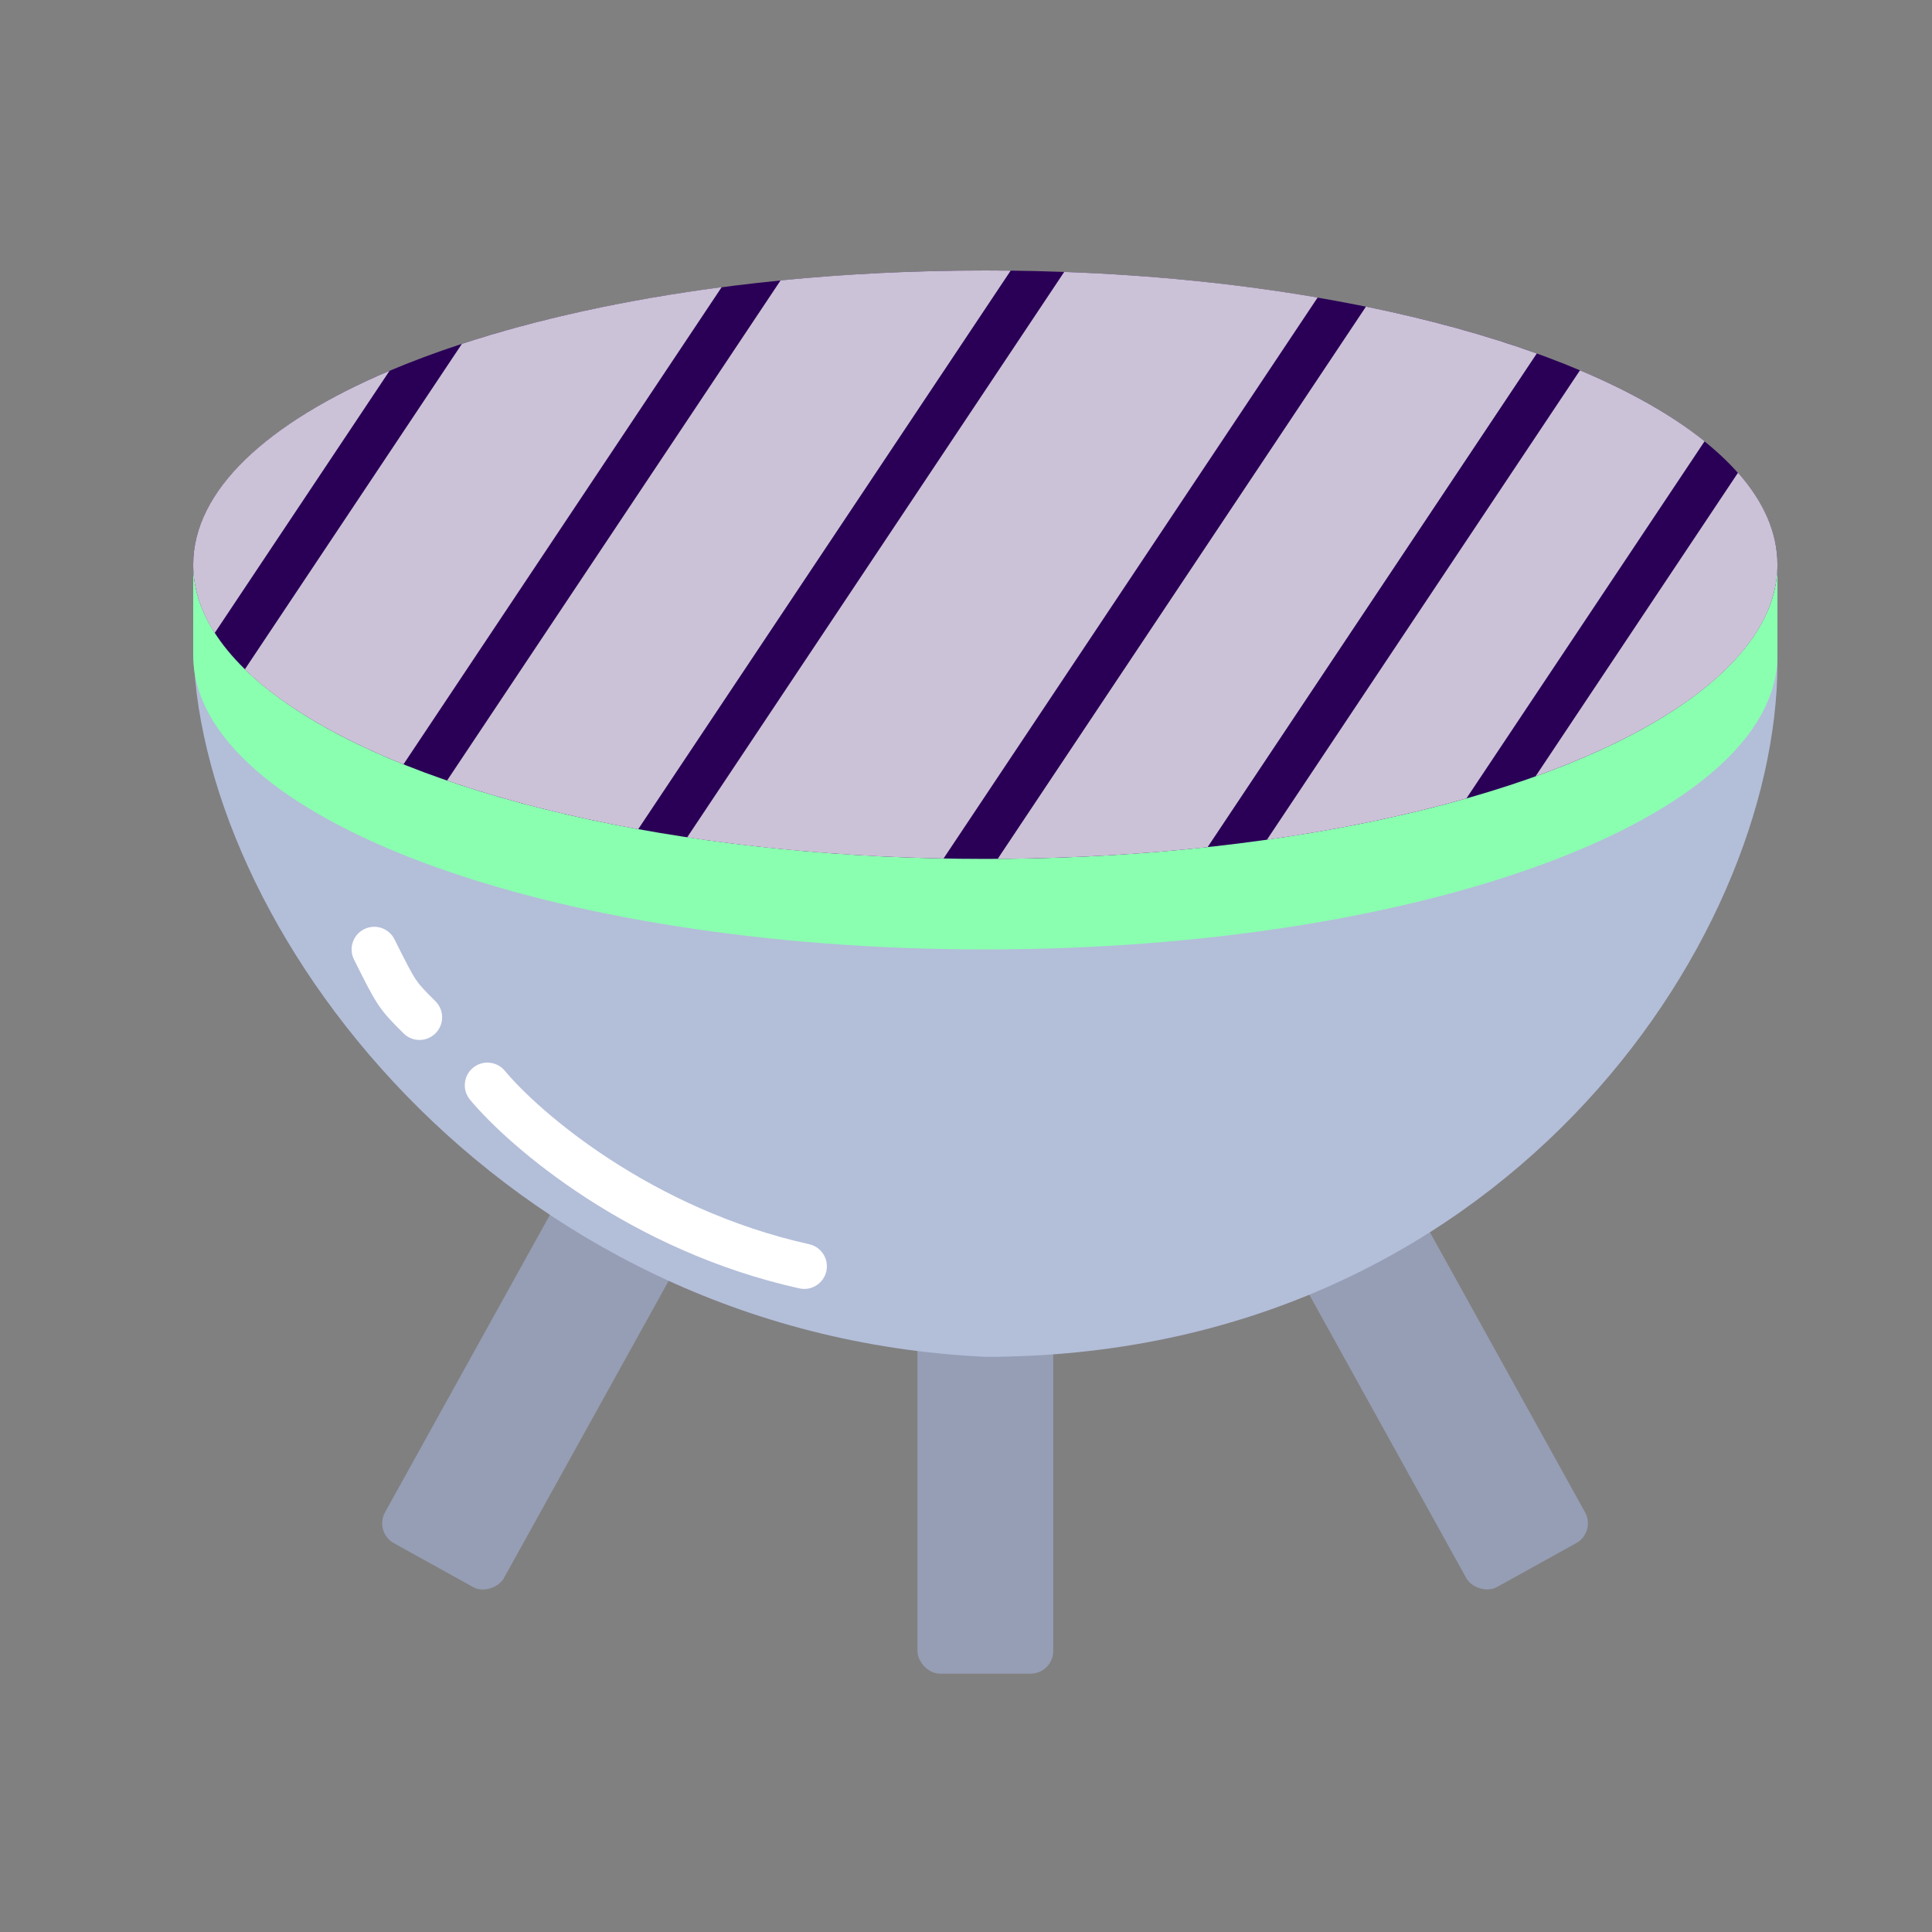
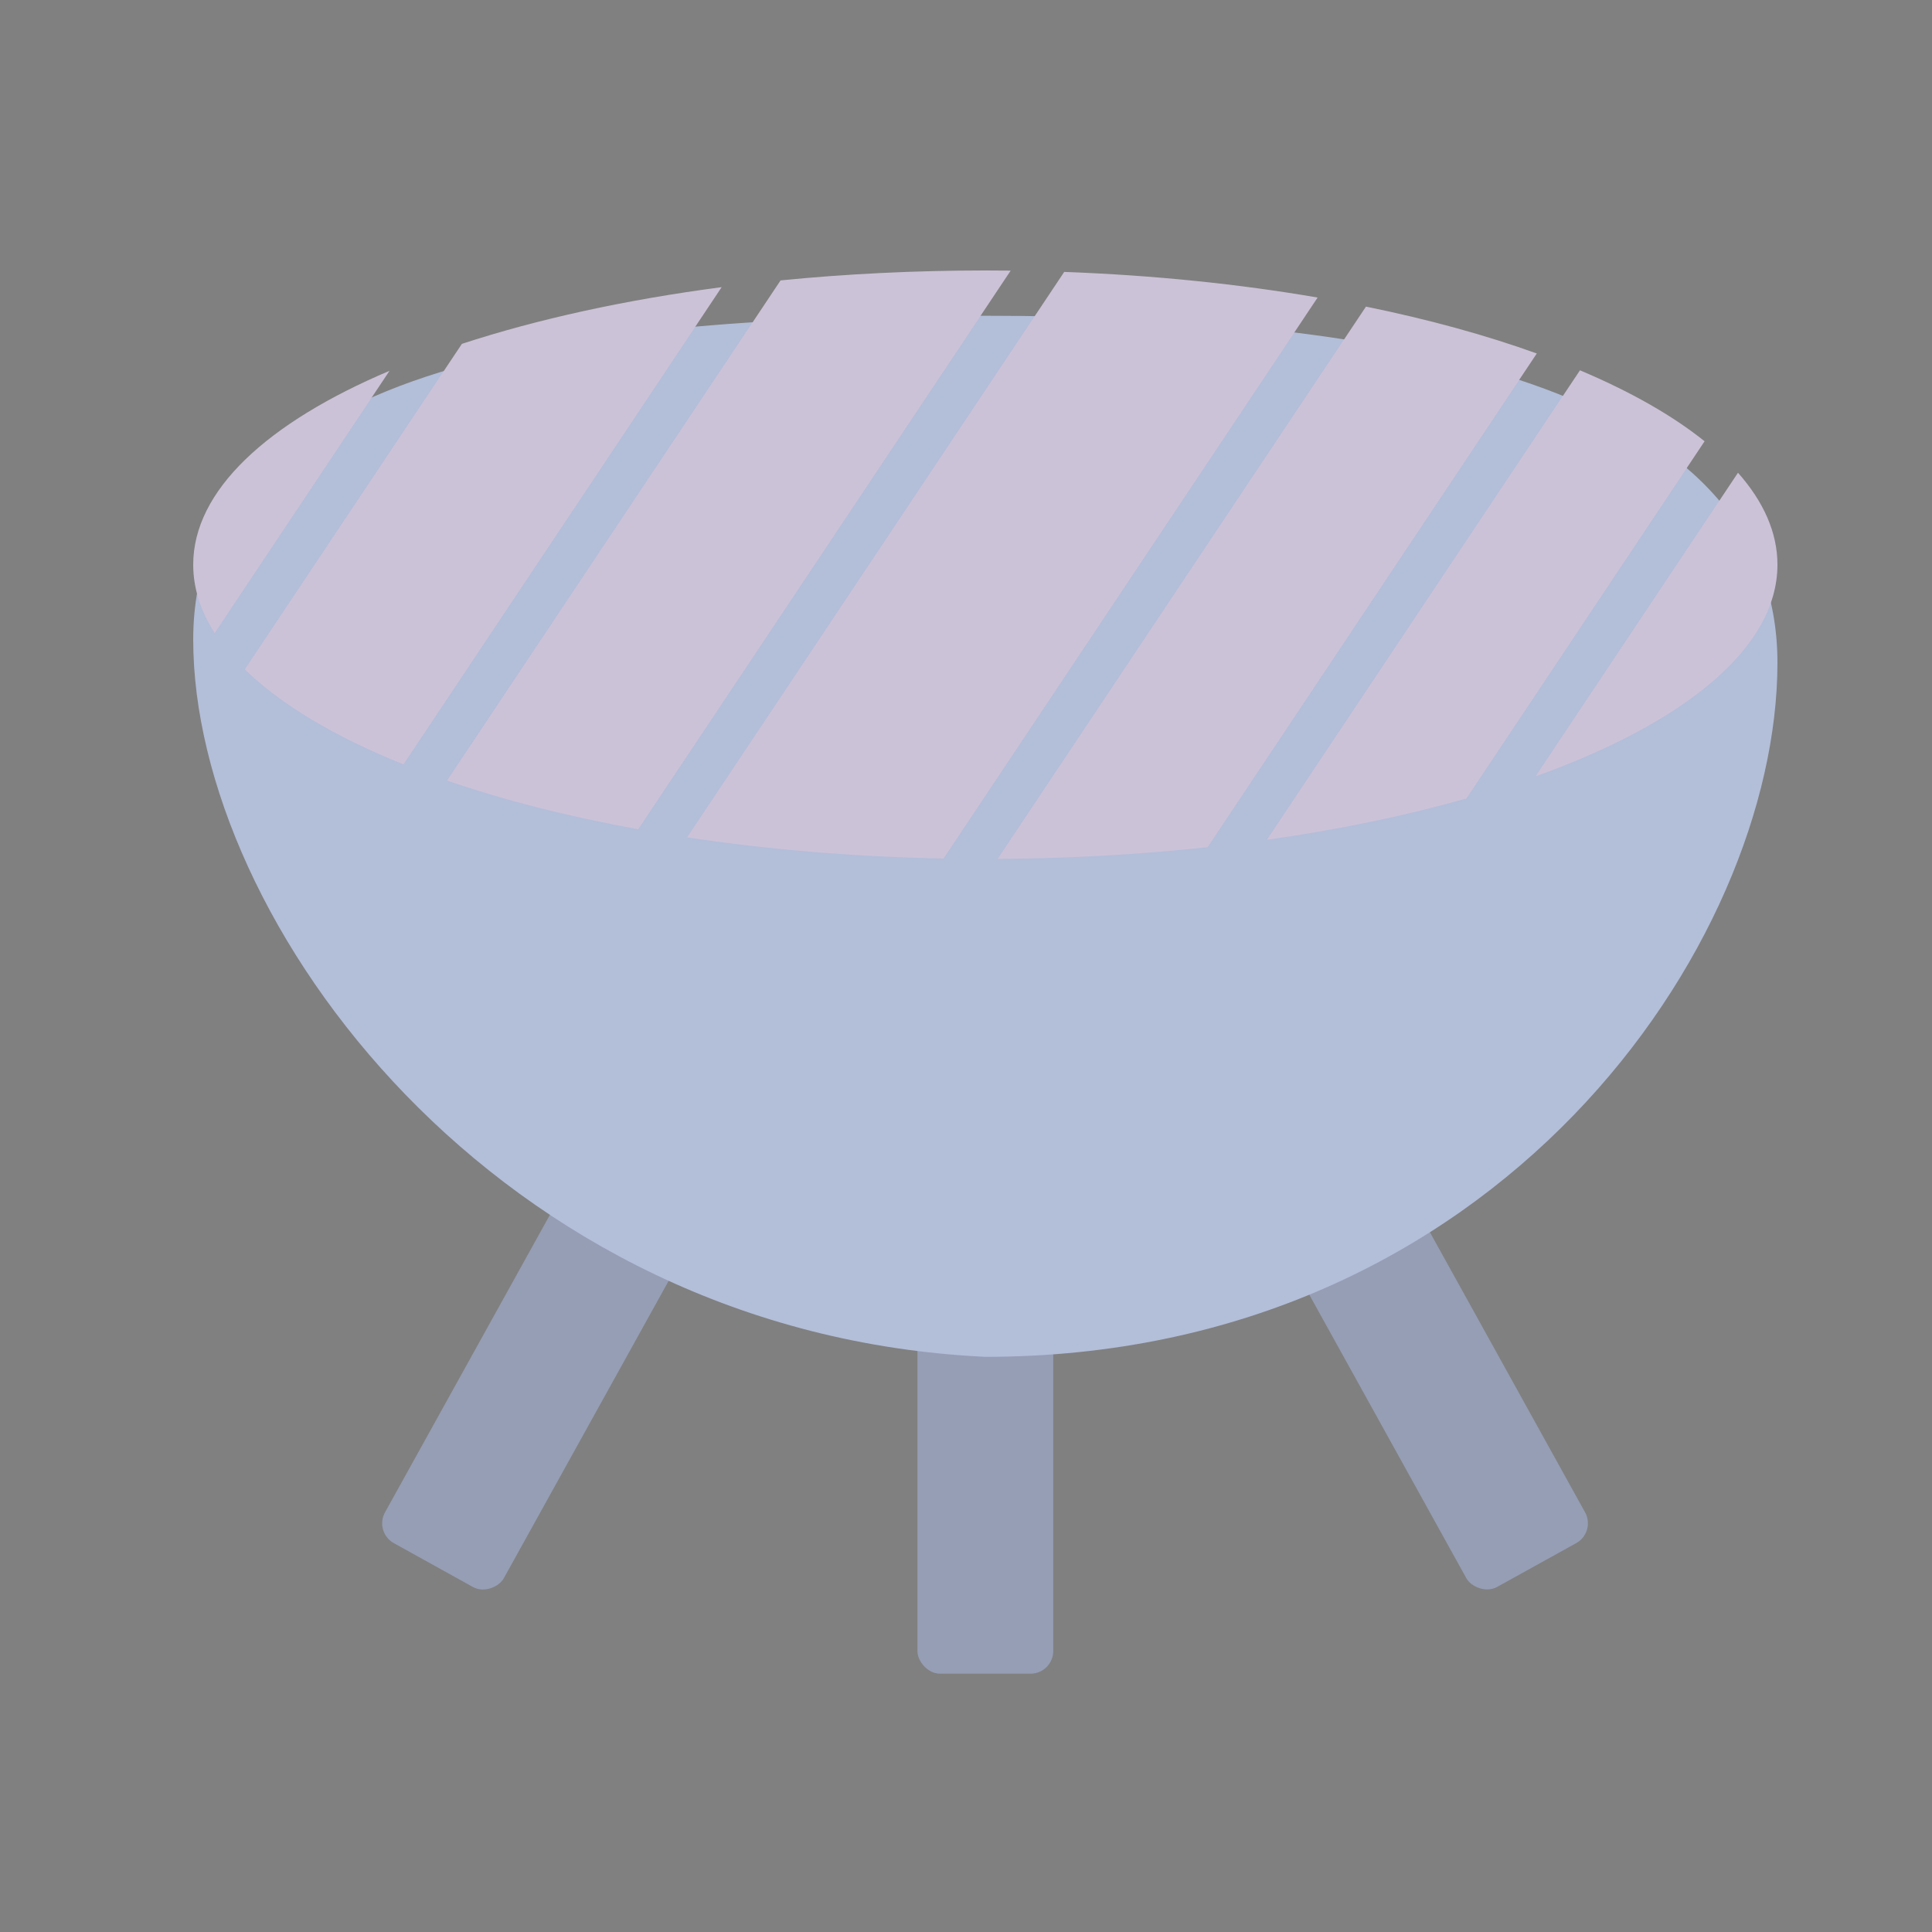
<svg xmlns="http://www.w3.org/2000/svg" width="512" height="512" viewBox="0 0 512 512" fill="none">
  <rect x="0" y="0" width="512" height="512" fill="#808080" stroke="none" />
  <rect x="243.133" y="335.582" width="35.986" height="107.959" rx="6" fill="#969EB5" />
  <rect x="339.18" y="329.031" width="35.986" height="107.959" rx="6" transform="rotate(-28.983 339.18 329.031)" fill="#969EB5" />
  <rect width="35.986" height="107.959" rx="6" transform="matrix(-0.875 -0.485 -0.485 0.875 182.969 329.031)" fill="#969EB5" />
  <path d="M471.042 175.644C471.042 250.138 396.953 359.574 261.123 359.574C131.467 353.443 51.203 244.007 51.203 169.514C51.203 95.02 155.417 83.68 261.123 83.68C366.829 83.68 471.042 101.151 471.042 175.644Z" fill="#B3BED9" />
-   <path d="M471.042 173.642C471.042 216.704 377.058 251.612 261.123 251.612C145.187 251.612 51.203 216.704 51.203 173.642C51.203 168.761 51.203 161.647 51.203 149.651C75.194 101.67 151.926 95.672 261.123 95.672C363.684 95.672 452.708 95.672 471.042 149.651C471.042 161.647 471.042 167.644 471.042 173.642Z" fill="#8AFFB0" />
-   <ellipse cx="261.123" cy="149.65" rx="209.92" ry="77.97" fill="#2A0057" />
  <path fill-rule="evenodd" clip-rule="evenodd" d="M349.181 78.851C328.41 75.281 305.802 72.934 282.029 72.061L182.105 221.908C203.254 225.101 226.12 227.051 250.047 227.513L349.181 78.851ZM264.4 227.611L361.996 81.255C378.576 84.636 393.793 88.824 407.264 93.677L320.021 224.509C302.334 226.426 283.683 227.501 264.4 227.611ZM335.745 222.55C354.86 219.849 372.638 216.141 388.609 211.599L451.732 116.94C443.177 110.073 432.011 103.747 418.708 98.137L335.745 222.55ZM460.587 125.282L406.934 205.741C446.461 191.562 471.042 171.672 471.042 149.65C471.042 141.14 467.372 132.949 460.587 125.282ZM169.124 219.753L267.839 71.719C265.609 71.693 263.37 71.68 261.123 71.68C242.358 71.68 224.169 72.594 206.86 74.31L118.475 206.853C133.486 212.019 150.535 216.381 169.124 219.753ZM106.922 202.556L191.246 76.104C165.663 79.457 142.354 84.6 122.409 91.127L64.882 177.394C74.512 186.786 88.888 195.308 106.922 202.556ZM56.892 167.755L103.229 98.268C70.838 111.989 51.203 129.967 51.203 149.65C51.203 155.883 53.172 161.945 56.892 167.755Z" fill="#CCC2D7" />
-   <path fill-rule="evenodd" clip-rule="evenodd" d="M96.496 246.244C99.459 244.763 103.062 245.963 104.543 248.926C107.628 255.096 108.928 257.669 110.167 259.527C111.278 261.194 112.33 262.276 115.415 265.36C117.757 267.703 117.757 271.5 115.415 273.843C113.073 276.185 109.275 276.185 106.933 273.843C106.847 273.757 106.762 273.671 106.678 273.587C103.905 270.816 102.018 268.929 100.186 266.181C98.477 263.617 96.826 260.314 94.065 254.792C93.982 254.627 93.899 254.46 93.814 254.291C92.333 251.328 93.534 247.725 96.496 246.244Z" fill="white" />
-   <path fill-rule="evenodd" clip-rule="evenodd" d="M125.33 282.992C127.875 280.871 131.657 281.215 133.777 283.76C143.08 294.923 172.769 320.466 214.439 329.726C217.672 330.445 219.711 333.649 218.992 336.882C218.274 340.116 215.07 342.155 211.837 341.436C167.139 331.503 135.252 304.266 124.562 291.439C122.442 288.894 122.785 285.112 125.33 282.992Z" fill="white" />
</svg>